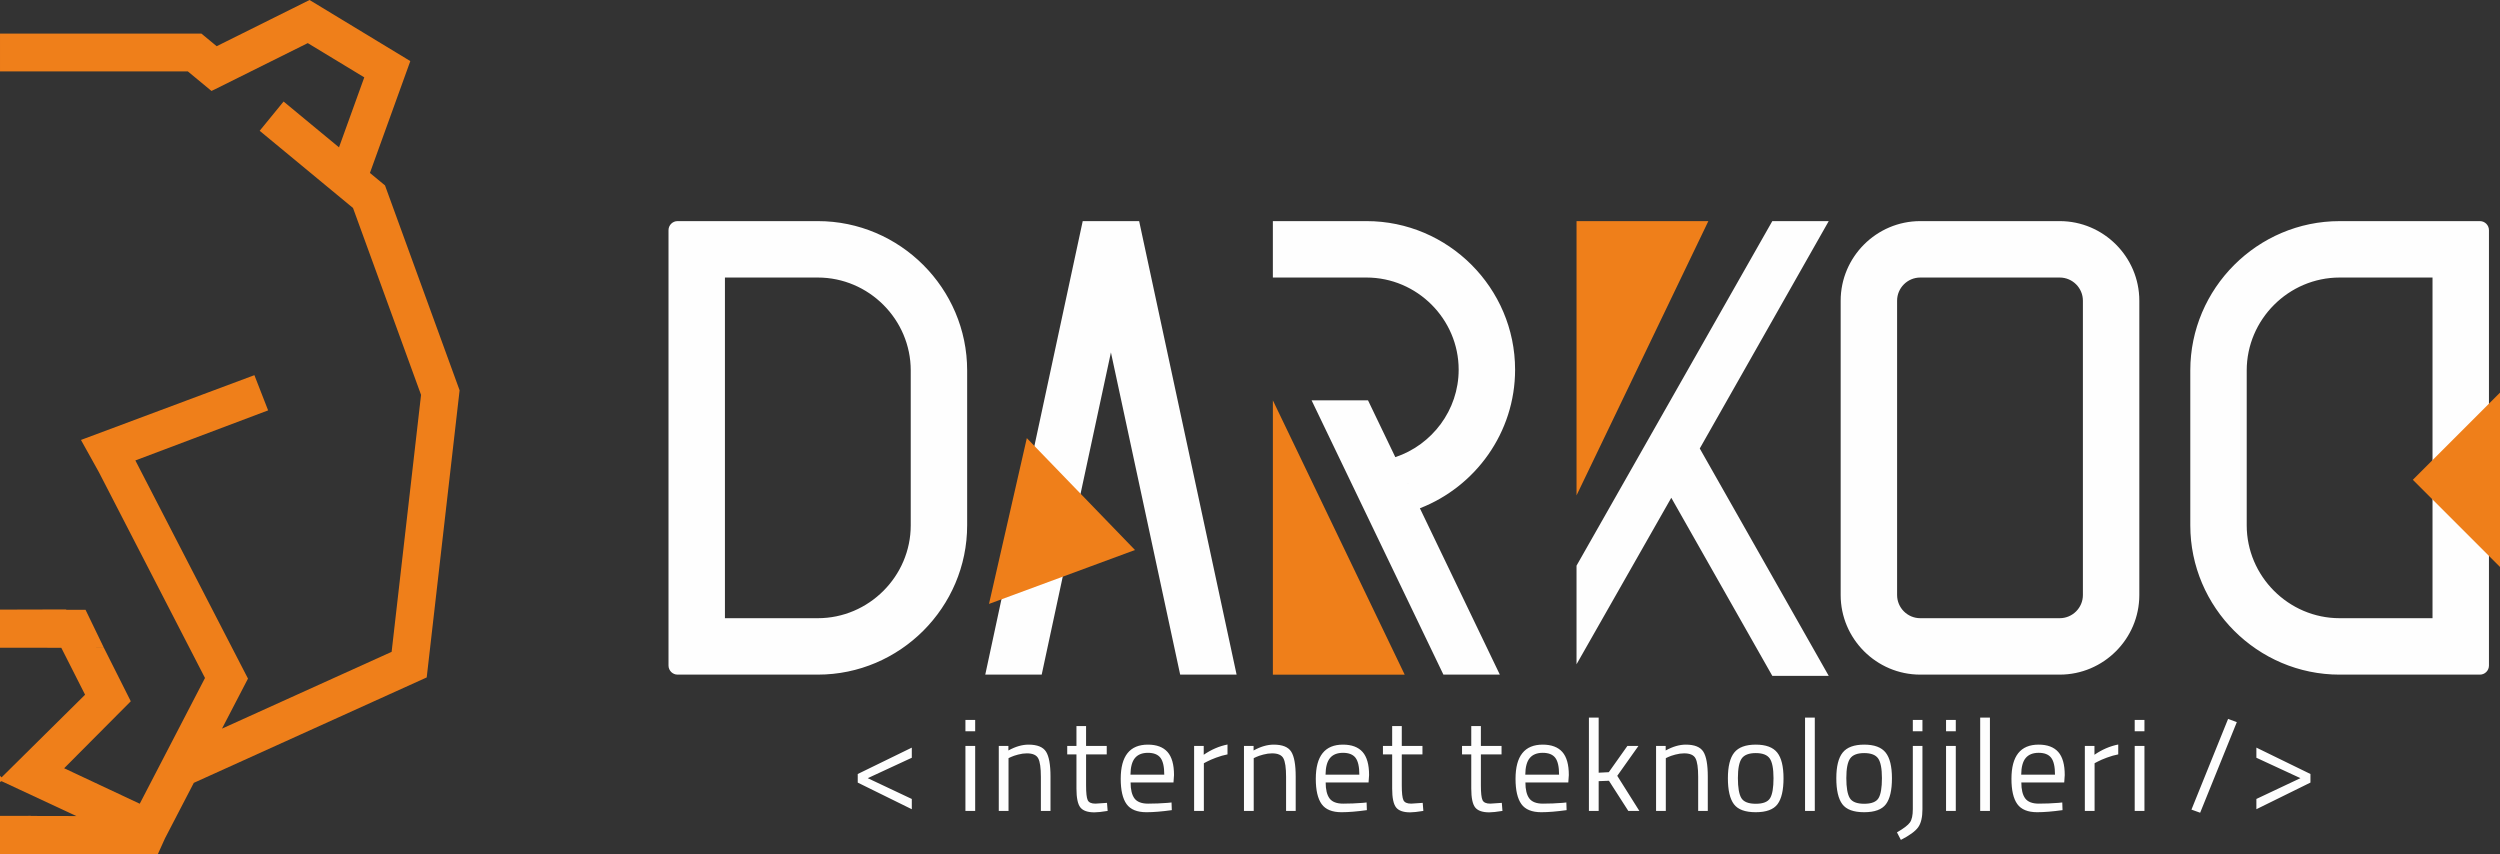
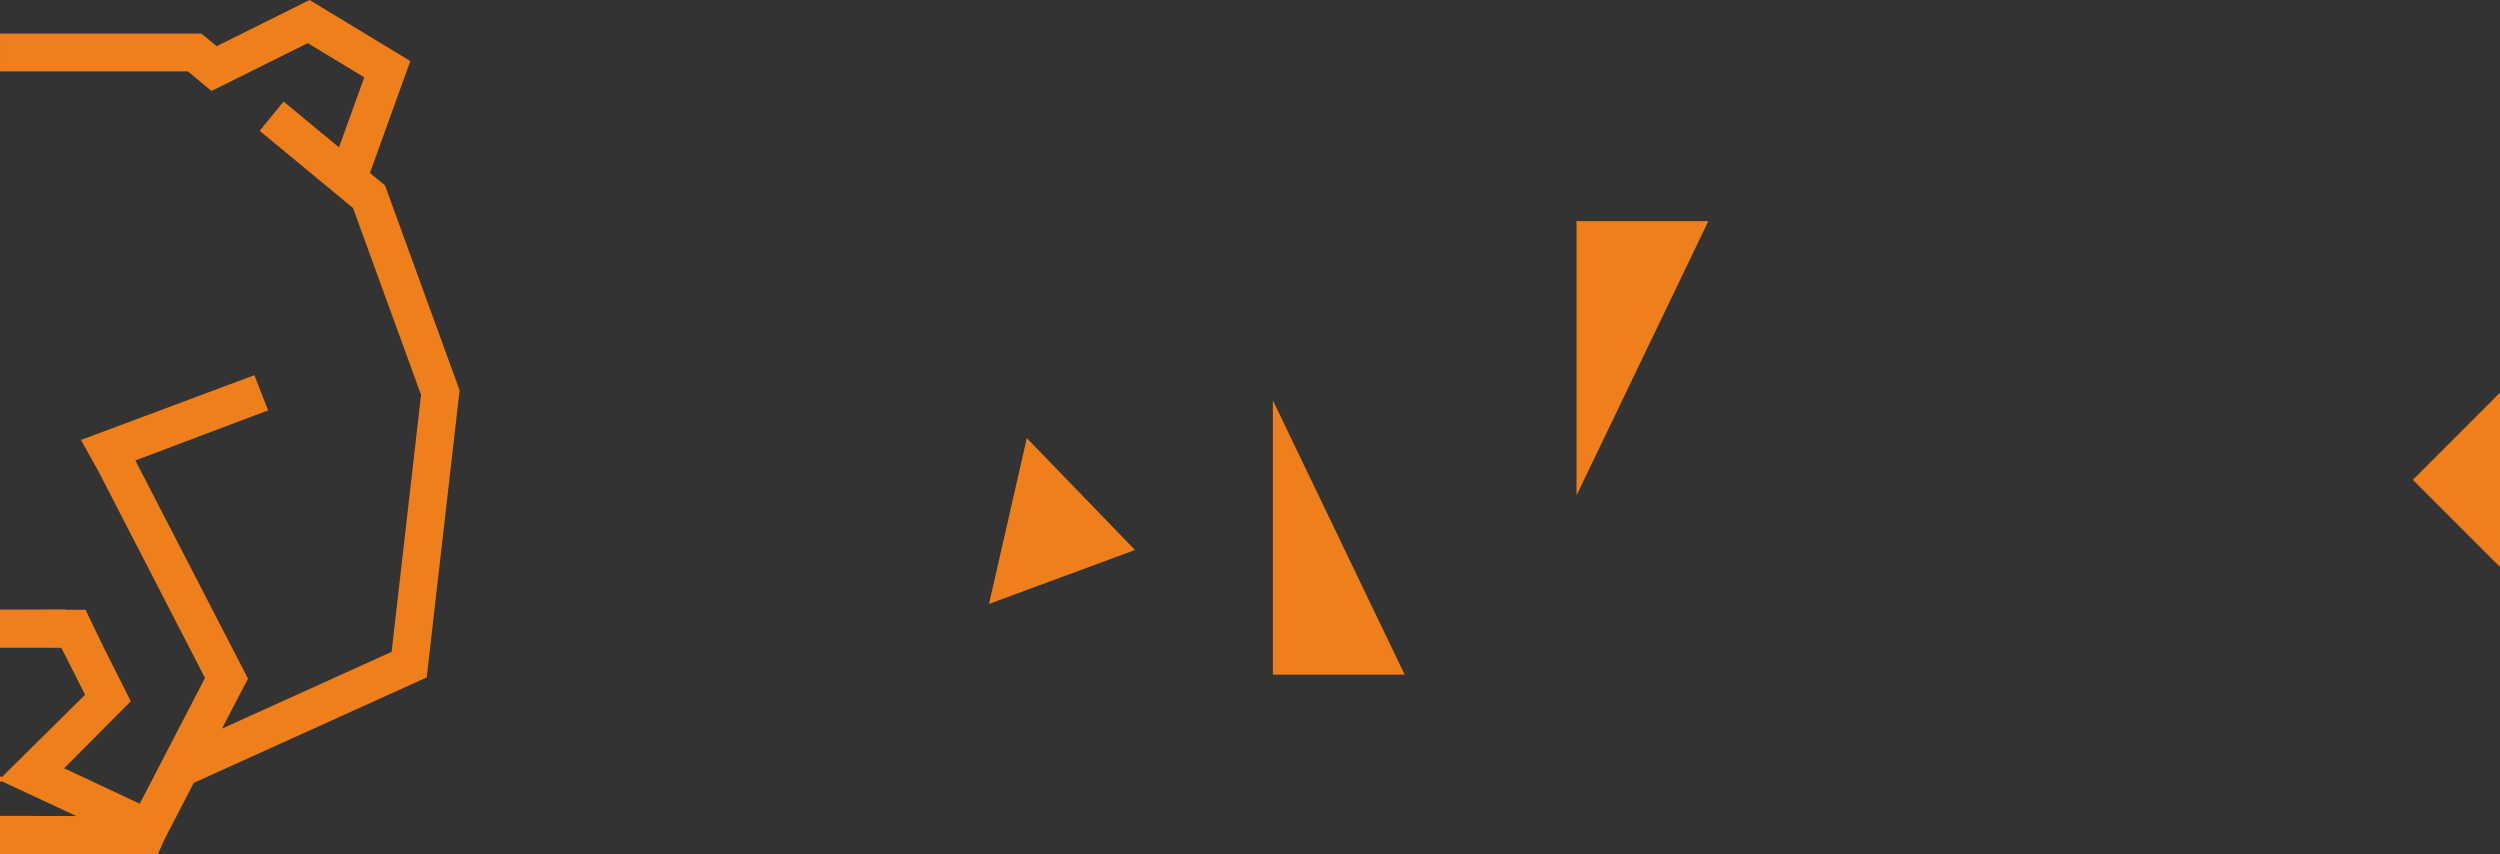
<svg xmlns="http://www.w3.org/2000/svg" xml:space="preserve" width="100%" height="100%" version="1.1" style="shape-rendering:geometricPrecision; text-rendering:geometricPrecision; image-rendering:optimizeQuality; fill-rule:evenodd; clip-rule:evenodd" viewBox="0 0 4044.18 1381.8">
  <rect x="0" y="0" width="4044.18" height="1381.8" fill="#333333" stroke="none" />
  <defs>
    <style type="text/css">
   
    .fil0 {fill:#FEFEFE}
    .fil1 {fill:#EF7F1A}
   
  </style>
  </defs>
  <g id="Katman_x0020_1">
-     <path class="fil0" d="M4011.67 357.71l-226.93 0c-132.85,0 -241.56,108.7 -241.56,241.56l0 250.51c0,132.86 108.71,241.56 241.56,241.56l226.93 0c8.05,0 14.64,-6.58 14.64,-14.64l0 -704.35c0,-8.05 -6.59,-14.64 -14.64,-14.64zm-2260.19 0l-157.65 733.63 91.28 0 112.01 -521.24 112.01 521.24 91.28 0 -157.65 -733.63 -91.28 0zm-276.48 868.1l-71.27 33.01 71.27 33.64 0 16.6 -87.46 -43.09 0 -13.88 87.46 -42.68 0 16.4zm86.75 85.99l0 -105.12 15.77 0 0 105.12 -15.77 0zm0 -128.88l0 -18.29 15.77 0 0 18.29 -15.77 0zm69.73 128.88l-15.77 0 0 -105.12 15.55 0 0 7.36c11.36,-6.3 22.21,-9.47 32.59,-9.47 14.02,0 23.45,3.79 28.28,11.36 4.83,7.57 7.25,21.02 7.25,40.36l0 55.51 -15.56 0 0 -55.09c0,-14.57 -1.43,-24.56 -4.31,-29.96 -2.86,-5.39 -8.99,-8.08 -18.39,-8.08 -4.48,0 -9.22,0.66 -14.19,1.99 -4.98,1.33 -8.8,2.63 -11.46,3.89l-3.99 1.89 0 85.36zm158.87 -91.45l-33.43 0 0 50.24c0,12.06 0.87,19.98 2.63,23.76 1.74,3.78 5.91,5.68 12.5,5.68l18.72 -1.27 1.05 13.04c-9.39,1.54 -16.54,2.31 -21.45,2.31 -10.92,0 -18.5,-2.66 -22.71,-7.98 -4.2,-5.33 -6.3,-15.49 -6.3,-30.49l0 -55.29 -14.93 0 0 -13.67 14.93 0 0 -32.17 15.56 0 0 32.17 33.43 0 0 13.67zm98.73 78.41l6.1 -0.63 0.41 12.41c-15.97,2.24 -29.64,3.36 -40.99,3.36 -15.14,0 -25.86,-4.37 -32.17,-13.13 -6.3,-8.77 -9.46,-22.4 -9.46,-40.9 0,-36.86 14.65,-55.3 43.94,-55.3 14.15,0 24.74,3.97 31.75,11.88 7,7.93 10.51,20.36 10.51,37.33l-0.84 11.97 -69.39 0c0,11.64 2.11,20.26 6.31,25.87 4.21,5.6 11.54,8.41 21.98,8.41 10.44,0 21.06,-0.42 31.85,-1.27zm-5.68 -45.61c0,-12.9 -2.07,-22.01 -6.2,-27.34 -4.13,-5.33 -10.86,-7.99 -20.18,-7.99 -9.32,0 -16.34,2.8 -21.03,8.41 -4.69,5.61 -7.11,14.58 -7.25,26.92l54.66 0zm48.29 58.65l0 -105.12 15.55 0 0 14.29c12.2,-8.4 25.02,-13.94 38.47,-16.6l0 15.98c-5.89,1.11 -12.02,2.88 -18.39,5.25 -6.38,2.39 -11.25,4.48 -14.61,6.31l-5.26 2.73 0 77.16 -15.76 0zm96.42 0l-15.77 0 0 -105.12 15.56 0 0 7.36c11.35,-6.3 22.21,-9.47 32.58,-9.47 14.02,0 23.45,3.79 28.28,11.36 4.84,7.57 7.26,21.02 7.26,40.36l0 55.51 -15.56 0 0 -55.09c0,-14.57 -1.44,-24.56 -4.32,-29.96 -2.87,-5.39 -9,-8.08 -18.39,-8.08 -4.48,0 -9.21,0.66 -14.19,1.99 -4.97,1.33 -8.8,2.63 -11.45,3.89l-4 1.89 0 85.36zm176.53 -13.04l6.09 -0.63 0.42 12.41c-15.97,2.24 -29.65,3.36 -40.99,3.36 -15.14,0 -25.86,-4.37 -32.17,-13.13 -6.3,-8.77 -9.46,-22.4 -9.46,-40.9 0,-36.86 14.65,-55.3 43.94,-55.3 14.15,0 24.74,3.97 31.75,11.88 7,7.93 10.51,20.36 10.51,37.33l-0.84 11.97 -69.39 0c0,11.64 2.11,20.26 6.31,25.87 4.21,5.6 11.53,8.41 21.98,8.41 10.43,0 21.05,-0.42 31.85,-1.27zm-5.68 -45.61c0,-12.9 -2.07,-22.01 -6.2,-27.34 -4.13,-5.33 -10.87,-7.99 -20.19,-7.99 -9.31,0 -16.33,2.8 -21.02,8.41 -4.69,5.61 -7.11,14.58 -7.25,26.92l54.66 0zm102.11 -32.8l-33.44 0 0 50.24c0,12.06 0.88,19.98 2.64,23.76 1.75,3.78 5.92,5.68 12.5,5.68l18.72 -1.27 1.04 13.04c-9.39,1.54 -16.53,2.31 -21.44,2.31 -10.93,0 -18.5,-2.66 -22.7,-7.98 -4.21,-5.33 -6.32,-15.49 -6.32,-30.49l0 -55.29 -14.92 0 0 -13.67 14.92 0 0 -32.17 15.56 0 0 32.17 33.44 0 0 13.67zm127.96 0l-33.44 0 0 50.24c0,12.06 0.88,19.98 2.64,23.76 1.74,3.78 5.91,5.68 12.5,5.68l18.72 -1.27 1.05 13.04c-9.39,1.54 -16.54,2.31 -21.45,2.31 -10.93,0 -18.5,-2.66 -22.71,-7.98 -4.2,-5.33 -6.3,-15.49 -6.3,-30.49l0 -55.29 -14.93 0 0 -13.67 14.93 0 0 -32.17 15.55 0 0 32.17 33.44 0 0 13.67zm98.73 78.41l6.09 -0.63 0.42 12.41c-15.97,2.24 -29.64,3.36 -40.99,3.36 -15.14,0 -25.86,-4.37 -32.17,-13.13 -6.3,-8.77 -9.46,-22.4 -9.46,-40.9 0,-36.86 14.65,-55.3 43.94,-55.3 14.15,0 24.73,3.97 31.75,11.88 7,7.93 10.51,20.36 10.51,37.33l-0.84 11.97 -69.39 0c0,11.64 2.11,20.26 6.31,25.87 4.21,5.6 11.54,8.41 21.98,8.41 10.44,0 21.06,-0.42 31.85,-1.27zm-5.68 -45.61c0,-12.9 -2.07,-22.01 -6.2,-27.34 -4.13,-5.33 -10.87,-7.99 -20.18,-7.99 -9.32,0 -16.34,2.8 -21.03,8.41 -4.69,5.61 -7.12,14.58 -7.25,26.92l54.66 0zm64.05 58.65l-15.77 0 0 -150.95 15.77 0 0 89.14 16.39 -0.84 30.08 -42.47 17.87 0 -34.27 48.35 35.74 56.77 -17.88 0 -31.32 -48.78 -16.61 0.64 0 48.14zm108.62 0l-15.76 0 0 -105.12 15.56 0 0 7.36c11.34,-6.3 22.21,-9.47 32.58,-9.47 14.01,0 23.44,3.79 28.28,11.36 4.84,7.57 7.25,21.02 7.25,40.36l0 55.51 -15.56 0 0 -55.09c0,-14.57 -1.44,-24.56 -4.31,-29.96 -2.87,-5.39 -9,-8.08 -18.39,-8.08 -4.49,0 -9.22,0.66 -14.19,1.99 -4.98,1.33 -8.8,2.63 -11.46,3.89l-4 1.89 0 85.36zm100.42 -52.77c0,-19.2 3.44,-33.08 10.3,-41.63 6.87,-8.54 18.47,-12.83 34.8,-12.83 16.33,0 27.89,4.29 34.69,12.83 6.8,8.55 10.2,22.43 10.2,41.63 0,19.2 -3.22,33.15 -9.67,41.84 -6.46,8.69 -18.23,13.03 -35.32,13.03 -17.11,0 -28.88,-4.34 -35.32,-13.03 -6.45,-8.69 -9.68,-22.64 -9.68,-41.84zm16.19 -0.31c0,15.35 1.86,26.1 5.57,32.27 3.72,6.16 11.5,9.25 23.34,9.25 11.84,0 19.59,-3.05 23.23,-9.15 3.65,-6.1 5.46,-16.85 5.46,-32.27 0,-15.41 -2.03,-26.03 -6.09,-31.85 -4.07,-5.82 -11.6,-8.72 -22.6,-8.72 -11,0 -18.57,2.9 -22.71,8.72 -4.13,5.82 -6.2,16.4 -6.2,31.75zm108.62 53.08l0 -150.95 15.77 0 0 150.95 -15.77 0zm50.59 -52.77c0,-19.2 3.44,-33.08 10.3,-41.63 6.87,-8.54 18.47,-12.83 34.8,-12.83 16.33,0 27.89,4.29 34.69,12.83 6.8,8.55 10.2,22.43 10.2,41.63 0,19.2 -3.23,33.15 -9.67,41.84 -6.46,8.69 -18.23,13.03 -35.32,13.03 -17.11,0 -28.88,-4.34 -35.32,-13.03 -6.45,-8.69 -9.68,-22.64 -9.68,-41.84zm16.19 -0.31c0,15.35 1.86,26.1 5.57,32.27 3.72,6.16 11.5,9.25 23.34,9.25 11.84,0 19.59,-3.05 23.23,-9.15 3.65,-6.1 5.46,-16.85 5.46,-32.27 0,-15.41 -2.03,-26.03 -6.09,-31.85 -4.07,-5.82 -11.6,-8.72 -22.6,-8.72 -11,0 -18.57,2.9 -22.71,8.72 -4.13,5.82 -6.2,16.4 -6.2,31.75zm107.57 50.34l0 -102.38 15.56 0 0 102.6c0,12.89 -2.31,22.56 -6.93,29.01 -4.63,6.44 -13.95,13.25 -27.97,20.39l-6.31 -12.19c10.94,-6.3 17.94,-11.67 21.03,-16.08 3.08,-4.42 4.62,-11.53 4.62,-21.35zm0 -126.14l0 -18.29 15.56 0 0 18.29 -15.56 0zm53.75 128.88l0 -105.12 15.76 0 0 105.12 -15.76 0zm0 -128.88l0 -18.29 15.76 0 0 18.29 -15.76 0zm55.22 128.88l0 -150.95 15.76 0 0 150.95 -15.76 0zm126.7 -13.04l6.09 -0.63 0.42 12.41c-15.98,2.24 -29.64,3.36 -41,3.36 -15.13,0 -25.85,-4.37 -32.16,-13.13 -6.31,-8.77 -9.47,-22.4 -9.47,-40.9 0,-36.86 14.65,-55.3 43.95,-55.3 14.15,0 24.73,3.97 31.75,11.88 7,7.93 10.5,20.36 10.5,37.33l-0.84 11.97 -69.38 0c0,11.64 2.11,20.26 6.31,25.87 4.21,5.6 11.54,8.41 21.97,8.41 10.45,0 21.06,-0.42 31.86,-1.27zm-5.68 -45.61c0,-12.9 -2.07,-22.01 -6.2,-27.34 -4.13,-5.33 -10.87,-7.99 -20.18,-7.99 -9.33,0 -16.34,2.8 -21.03,8.41 -4.69,5.61 -7.12,14.58 -7.25,26.92l54.66 0zm48.28 58.65l0 -105.12 15.56 0 0 14.29c12.19,-8.4 25.02,-13.94 38.47,-16.6l0 15.98c-5.89,1.11 -12.02,2.88 -18.39,5.25 -6.38,2.39 -11.25,4.48 -14.62,6.31l-5.25 2.73 0 77.16 -15.77 0zm80.66 0l0 -105.12 15.76 0 0 105.12 -15.76 0zm0 -128.88l0 -18.29 15.76 0 0 18.29 -15.76 0zm91.8 126.78l59.28 -146.75 14.09 5.26 -59.29 146.54 -14.08 -5.05zm176.31 -50.88l-71.27 -33.01 0 -16.4 87.46 42.68 0 13.88 -87.46 43.09 0 -16.6 71.27 -33.64zm-2625.3 -901.11l226.92 0c132.86,0 241.56,108.7 241.56,241.56l0 250.51c0,132.86 -108.7,241.56 -241.56,241.56l-226.92 0c-8.05,0 -14.63,-6.58 -14.63,-14.64l0 -704.35c0,-8.05 6.58,-14.64 14.63,-14.64zm76.64 91.28l0 551.07 150.28 0c82.48,0 150.3,-67.8 150.3,-150.28l0 -250.51c0,-82.47 -67.82,-150.28 -150.3,-150.28l-150.28 0zm1040.31 198.66l-91.27 0 213.23 443.69 91.27 0 -129.32 -269.1c89.86,-34.86 154.01,-122.4 154.01,-224.2 0,-132.18 -108.15,-240.33 -240.33,-240.33l-151.52 0 0 91.28 151.52 0c81.8,0 149.05,67.25 149.05,149.05 0,65.57 -43.2,121.77 -102.47,141.51l39.72 82.65 -83.89 -174.55zm490.59 157.6l163.42 288.1 91.27 0 -208.63 -367.82 208.63 -367.82 -91.27 0 -316.71 557.35 0 159.55 153.29 -269.36zm402.73 -447.54l225.67 0c70.8,0 128.72,57.93 128.72,128.72l0 476.19c0,70.8 -57.92,128.72 -128.72,128.72l-225.67 0c-70.8,0 -128.73,-57.92 -128.73,-128.72l0 -476.19c0,-70.79 57.93,-128.72 128.73,-128.72zm0 91.28l225.67 0c20.6,0 37.45,16.85 37.45,37.44l0 476.19c0,20.59 -16.85,37.44 -37.45,37.44l-225.67 0c-20.6,0 -37.45,-16.85 -37.45,-37.44l0 -476.19c0,-20.59 16.85,-37.44 37.45,-37.44zm828.69 0l0 551.07 -150.29 0c-82.47,0 -150.28,-67.8 -150.28,-150.28l0 -250.51c0,-82.47 67.81,-150.28 150.28,-150.28l150.29 0z" />
    <path class="fil1" d="M4044.18 635.15l0 281.98 -140.99 -140.99 140.99 -140.99zm-4041.65 -580.75l323.36 0 24.62 20.35 85.48 -42.52 6.72 -3.35 58.06 -28.88 109.67 66.49 53.32 32.33 -65.33 180.95 24.39 20.16 120.67 331.47 -53.2 464.46 -376.75 170.53 -0.01 0 -46.58 89.7 -11.5 25.43 -214.83 0.2 -0.01 0.08 -38.08 -0.04 -2.53 0 0 -61.93 2.53 0.01 47.33 -0.1 -0.03 0.2 73.76 0.16 -66.13 -30.81 -27.13 -12.62 -27.8 -12.96 -2.53 1.19 0 -9.87 2.53 2.51 135.11 -133.7 -38.47 -75.94 -96.64 -0.1 -2.53 0 0 -61.65 1.78 0 105.21 -0.28 0.22 0.55 31.18 0.08 29.55 61.14 -35.36 0.04 0.01 0.03 35.35 -0.03 43.62 86.76 -107.79 108.33 122.29 57.4 105.55 -203.43 -171.55 -332.73 -29.1 -52.33 280.55 -104.8 22.21 56.97 -214.76 80.98 182.18 352.91 -42.03 80.92 274.39 -124.2 47.61 -415.69 -110.06 -302.32 -151 -124.87 38.68 -47.34 89.65 74.13 40.88 -113.24 -91.4 -55.4 -151.08 75.18 -0.03 -0.05 -4.63 2.28 -38.23 -31.61 -303.89 0 0 -61.13 2.53 0zm1658.54 654.32l174.98 181 -236.16 87.22 61.18 -268.22zm398.02 382.62l213.23 0 -213.23 -443.69 0 443.69zm491.23 -733.63l213.23 0 -213.23 443.7 0 -443.7z" />
  </g>
</svg>